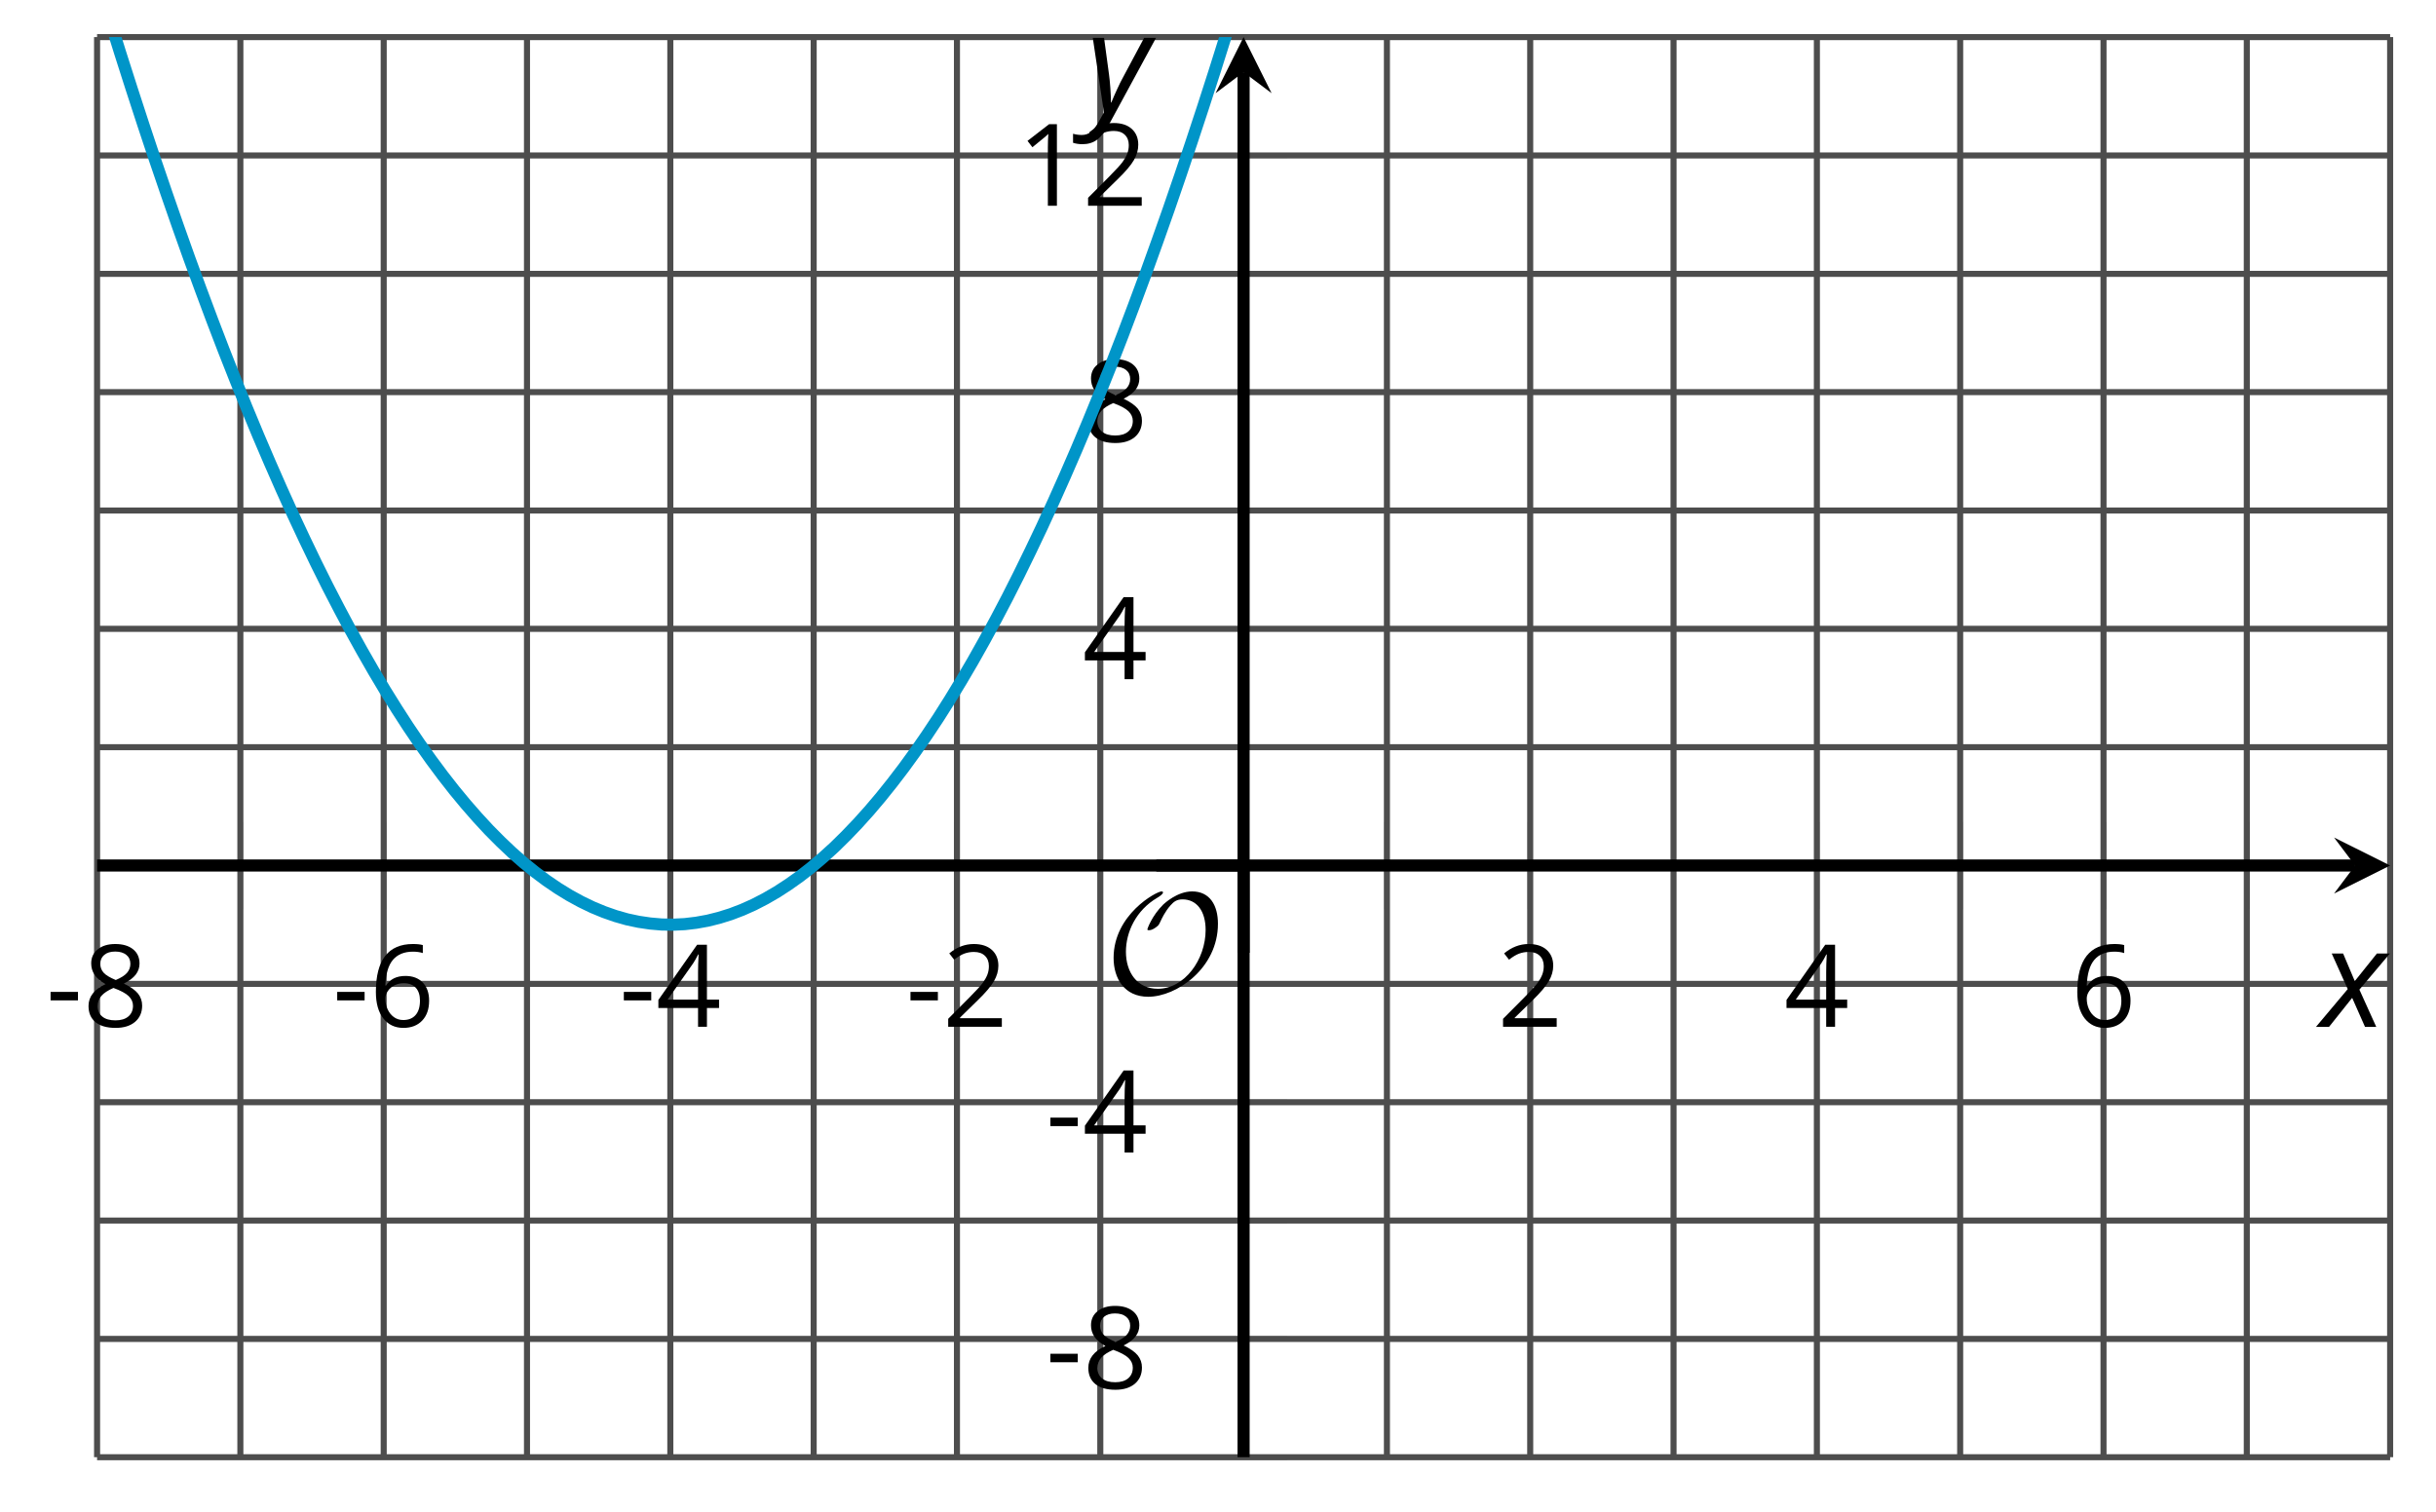
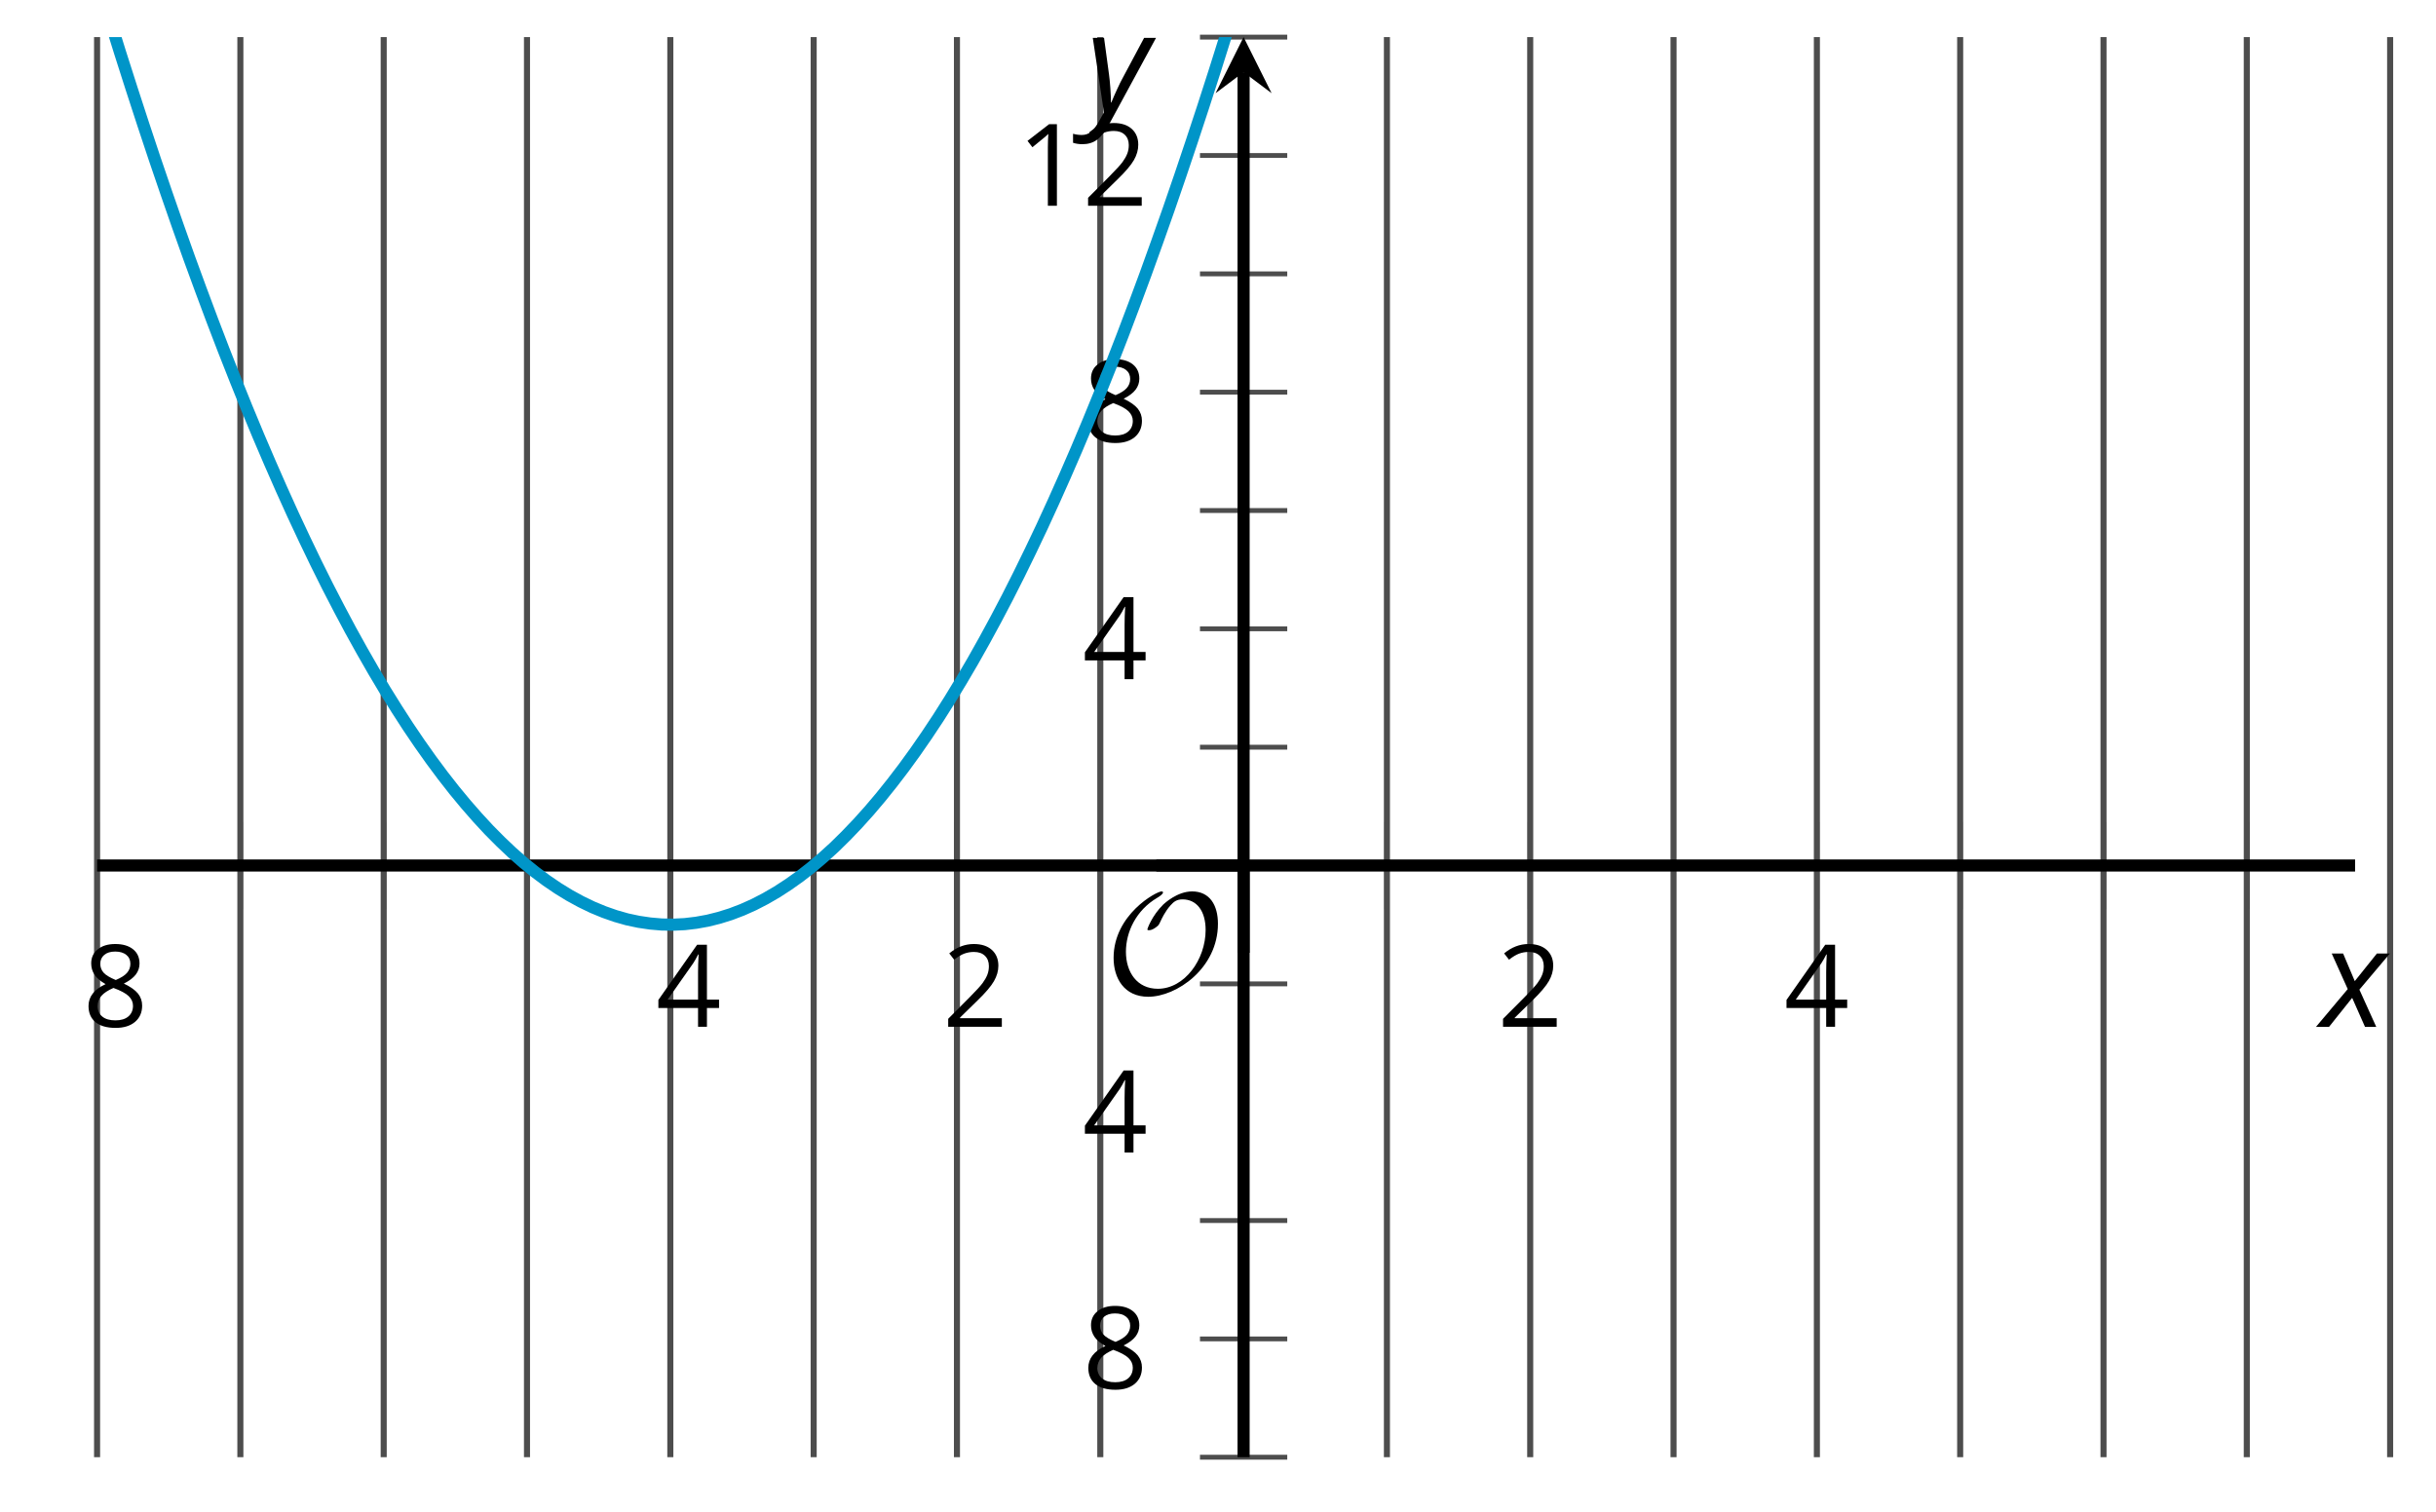
<svg xmlns="http://www.w3.org/2000/svg" xmlns:xlink="http://www.w3.org/1999/xlink" height="124.736pt" version="1.1" viewBox="-72 -72 200.951 124.736" width="200.951pt">
  <defs>
    <clipPath id="clip1">
      <path d="M-63.992 48.23H125.168V-68.938H-63.992Z" />
    </clipPath>
-     <path d="M0.387 -2.178H2.647V-2.878H0.387V-2.178Z" id="g7-13" />
    <path d="M3.292 0V-6.731H2.647L0.866 -5.355L1.271 -4.83C1.92 -5.359 2.288 -5.658 2.366 -5.727S2.518 -5.866 2.583 -5.93C2.56 -5.576 2.546 -5.198 2.546 -4.797V0H3.292Z" id="g7-17" />
    <path d="M4.885 0V-0.709H1.423V-0.746L2.896 -2.187C3.554 -2.827 4.001 -3.352 4.24 -3.771S4.599 -4.609 4.599 -5.037C4.599 -5.585 4.42 -6.018 4.061 -6.344C3.702 -6.667 3.204 -6.828 2.574 -6.828C1.842 -6.828 1.169 -6.57 0.548 -6.054L0.953 -5.534C1.262 -5.778 1.538 -5.944 1.786 -6.036C2.04 -6.128 2.302 -6.174 2.583 -6.174C2.97 -6.174 3.273 -6.068 3.49 -5.856C3.706 -5.649 3.817 -5.364 3.817 -5.005C3.817 -4.751 3.775 -4.512 3.688 -4.291S3.471 -3.844 3.301 -3.61S2.772 -2.988 2.233 -2.44L0.46 -0.658V0H4.885Z" id="g7-18" />
    <path d="M5.203 -1.547V-2.242H4.204V-6.768H3.393L0.198 -2.215V-1.547H3.471V0H4.204V-1.547H5.203ZM3.471 -2.242H0.962L3.066 -5.235C3.195 -5.428 3.333 -5.672 3.481 -5.967H3.518C3.485 -5.414 3.471 -4.917 3.471 -4.48V-2.242Z" id="g7-20" />
-     <path d="M0.539 -2.878C0.539 -1.943 0.741 -1.215 1.151 -0.691C1.561 -0.17 2.113 0.092 2.808 0.092C3.458 0.092 3.978 -0.11 4.355 -0.506C4.742 -0.912 4.931 -1.459 4.931 -2.159C4.931 -2.785 4.756 -3.283 4.411 -3.646C4.061 -4.01 3.582 -4.194 2.979 -4.194C2.247 -4.194 1.713 -3.932 1.377 -3.402H1.321C1.358 -4.365 1.565 -5.074 1.948 -5.525C2.33 -5.971 2.878 -6.197 3.6 -6.197C3.904 -6.197 4.176 -6.16 4.411 -6.082V-6.74C4.213 -6.8 3.936 -6.828 3.591 -6.828C2.583 -6.828 1.823 -6.501 1.308 -5.847C0.797 -5.189 0.539 -4.199 0.539 -2.878ZM2.799 -0.557C2.509 -0.557 2.251 -0.635 2.026 -0.797C1.805 -0.958 1.63 -1.174 1.506 -1.446S1.321 -2.012 1.321 -2.33C1.321 -2.546 1.39 -2.753 1.529 -2.951C1.662 -3.149 1.846 -3.306 2.076 -3.421S2.56 -3.591 2.836 -3.591C3.283 -3.591 3.614 -3.462 3.84 -3.209S4.176 -2.606 4.176 -2.159C4.176 -1.639 4.056 -1.243 3.812 -0.967C3.573 -0.695 3.237 -0.557 2.799 -0.557Z" id="g7-22" />
    <path d="M2.689 -6.828C2.086 -6.828 1.602 -6.685 1.243 -6.39C0.879 -6.105 0.7 -5.714 0.7 -5.226C0.7 -4.88 0.792 -4.572 0.976 -4.291C1.16 -4.015 1.464 -3.757 1.888 -3.518C0.948 -3.089 0.479 -2.486 0.479 -1.717C0.479 -1.142 0.672 -0.695 1.059 -0.378C1.446 -0.064 1.998 0.092 2.716 0.092C3.393 0.092 3.927 -0.074 4.319 -0.405C4.71 -0.741 4.903 -1.188 4.903 -1.745C4.903 -2.122 4.788 -2.454 4.558 -2.744C4.328 -3.029 3.941 -3.301 3.393 -3.564C3.844 -3.789 4.171 -4.038 4.378 -4.309S4.687 -4.885 4.687 -5.216C4.687 -5.718 4.507 -6.114 4.148 -6.4S3.301 -6.828 2.689 -6.828ZM1.234 -1.699C1.234 -2.03 1.335 -2.316 1.542 -2.551C1.75 -2.79 2.081 -3.006 2.537 -3.204C3.131 -2.988 3.55 -2.762 3.789 -2.532C4.029 -2.297 4.148 -2.035 4.148 -1.736C4.148 -1.363 4.019 -1.068 3.766 -0.852S3.154 -0.529 2.698 -0.529C2.233 -0.529 1.874 -0.631 1.621 -0.838C1.363 -1.045 1.234 -1.331 1.234 -1.699ZM2.68 -6.206C3.071 -6.206 3.375 -6.114 3.6 -5.93C3.821 -5.75 3.932 -5.502 3.932 -5.193C3.932 -4.913 3.84 -4.664 3.656 -4.452C3.476 -4.24 3.163 -4.042 2.726 -3.858C2.238 -4.061 1.901 -4.263 1.722 -4.466S1.45 -4.913 1.45 -5.193C1.45 -5.502 1.561 -5.746 1.777 -5.93S2.297 -6.206 2.68 -6.206Z" id="g7-24" />
    <path d="M2.58 -2.398L3.641 0H4.569L3.177 -3.077L5.691 -6.055H4.619L2.796 -3.779L1.834 -6.055H0.895L2.215 -3.122L-0.409 0H0.669L2.58 -2.398Z" id="g4-88" />
    <path d="M0.541 -6.055L1.459 0.099L1.039 0.851C0.834 1.215 0.624 1.492 0.409 1.68C0.199 1.862 -0.061 1.956 -0.365 1.956C-0.613 1.956 -0.856 1.923 -1.088 1.856V2.602C-0.84 2.68 -0.58 2.718 -0.315 2.718C0.155 2.718 0.558 2.597 0.895 2.348S1.569 1.663 1.912 1.028L5.757 -6.055H4.774L2.978 -2.691C2.884 -2.53 2.746 -2.243 2.553 -1.829S2.199 -1.044 2.072 -0.724H2.039C2.039 -1.028 2.022 -1.425 1.989 -1.923C1.95 -2.414 1.917 -2.79 1.878 -3.044L1.47 -6.055H0.541Z" id="g4-89" />
    <path d="M9.289 -5.762C9.289 -7.281 8.62 -8.428 7.161 -8.428C5.918 -8.428 4.866 -7.424 4.782 -7.352C3.826 -6.408 3.467 -5.332 3.467 -5.308C3.467 -5.236 3.527 -5.224 3.587 -5.224C3.814 -5.224 4.005 -5.344 4.184 -5.475C4.399 -5.631 4.411 -5.667 4.543 -5.942C4.651 -6.181 4.926 -6.767 5.368 -7.269C5.655 -7.592 5.894 -7.771 6.372 -7.771C7.532 -7.771 8.273 -6.814 8.273 -5.248C8.273 -2.809 6.539 -0.395 4.328 -0.395C2.63 -0.395 1.698 -1.745 1.698 -3.455C1.698 -5.081 2.534 -6.874 4.28 -7.902C4.399 -7.974 4.758 -8.189 4.758 -8.345C4.758 -8.428 4.663 -8.428 4.639 -8.428C4.22 -8.428 0.681 -6.528 0.681 -2.941C0.681 -1.267 1.554 0.263 3.539 0.263C5.87 0.263 9.289 -2.08 9.289 -5.762Z" id="g5-79" />
  </defs>
  <g id="page1">
    <path d="M-63.992 48.23V-68.938M-52.172 48.23V-68.938M-40.348 48.23V-68.938M-28.527 48.23V-68.938M-16.703 48.23V-68.938M-4.879 48.23V-68.938M6.941 48.23V-68.938M18.766 48.23V-68.938M42.41 48.23V-68.938M54.23 48.23V-68.938M66.054 48.23V-68.938M77.879 48.23V-68.938M89.699 48.23V-68.938M101.523 48.23V-68.938M113.343 48.23V-68.938M125.168 48.23V-68.938" fill="none" stroke="#4d4d4d" stroke-linejoin="bevel" stroke-miterlimit="10.037" stroke-width="0.5" />
-     <path d="M-63.992 48.23H125.168M-63.992 38.469H125.168M-63.992 28.703H125.168M-63.992 18.941H125.168M-63.992 9.176H125.168M-63.992 -10.352H125.168M-63.992 -20.117H125.168M-63.992 -29.879H125.168M-63.992 -39.645H125.168M-63.992 -49.406H125.168M-63.992 -59.172H125.168M-63.992 -68.938H125.168" fill="none" stroke="#4d4d4d" stroke-linejoin="bevel" stroke-miterlimit="10.037" stroke-width="0.5" />
    <path d="M-63.992 3.012V-4.188M-52.172 3.012V-4.188M-40.348 3.012V-4.188M-28.527 3.012V-4.188M-16.703 3.012V-4.188M-4.879 3.012V-4.188M6.941 3.012V-4.188M18.766 3.012V-4.188M42.41 3.012V-4.188M54.23 3.012V-4.188M66.054 3.012V-4.188M77.879 3.012V-4.188M89.699 3.012V-4.188M101.523 3.012V-4.188M113.343 3.012V-4.188M125.168 3.012V-4.188" fill="none" stroke="#4d4d4d" stroke-linejoin="bevel" stroke-miterlimit="10.037" stroke-width="0.4" />
-     <path d="M26.988 48.23H34.188M26.988 38.469H34.188M26.988 28.703H34.188M26.988 18.941H34.188M26.988 9.176H34.188M26.988 -10.352H34.188M26.988 -20.117H34.188M26.988 -29.879H34.188M26.988 -39.645H34.188M26.988 -49.406H34.188M26.988 -59.172H34.188M26.988 -68.938H34.188" fill="none" stroke="#4d4d4d" stroke-linejoin="bevel" stroke-miterlimit="10.037" stroke-width="0.4" />
+     <path d="M26.988 48.23H34.188M26.988 38.469H34.188M26.988 28.703H34.188H34.188M26.988 9.176H34.188M26.988 -10.352H34.188M26.988 -20.117H34.188M26.988 -29.879H34.188M26.988 -39.645H34.188M26.988 -49.406H34.188M26.988 -59.172H34.188M26.988 -68.938H34.188" fill="none" stroke="#4d4d4d" stroke-linejoin="bevel" stroke-miterlimit="10.037" stroke-width="0.4" />
    <path d="M-63.992 -0.59H122.277" fill="none" stroke="#000000" stroke-linejoin="bevel" stroke-miterlimit="10.037" stroke-width="1" />
-     <path d="M125.168 -0.59L120.543 -2.898L122.277 -0.59L120.543 1.723" />
    <path d="M30.586 48.23V-66.047" fill="none" stroke="#000000" stroke-linejoin="bevel" stroke-miterlimit="10.037" stroke-width="1" />
    <path d="M30.586 -68.938L28.277 -64.312L30.586 -66.047L32.898 -64.312" />
    <g transform="matrix(1 0 0 1 -12.228 -31.01)">
      <use x="-55.987" xlink:href="#g7-13" y="43.726" />
      <use x="-52.949" xlink:href="#g7-24" y="43.726" />
    </g>
    <g transform="matrix(1 0 0 1 11.417 -31.01)">
      <use x="-55.987" xlink:href="#g7-13" y="43.726" />
      <use x="-52.949" xlink:href="#g7-22" y="43.726" />
    </g>
    <g transform="matrix(1 0 0 1 35.062 -31.01)">
      <use x="-55.987" xlink:href="#g7-13" y="43.726" />
      <use x="-52.949" xlink:href="#g7-20" y="43.726" />
    </g>
    <g transform="matrix(1 0 0 1 58.708 -31.01)">
      <use x="-55.987" xlink:href="#g7-13" y="43.726" />
      <use x="-52.949" xlink:href="#g7-18" y="43.726" />
    </g>
    <g transform="matrix(1 0 0 1 107.517 -31.01)">
      <use x="-55.987" xlink:href="#g7-18" y="43.726" />
    </g>
    <g transform="matrix(1 0 0 1 131.162 -31.01)">
      <use x="-55.987" xlink:href="#g7-20" y="43.726" />
    </g>
    <g transform="matrix(1 0 0 1 154.807 -31.01)">
      <use x="-55.987" xlink:href="#g7-22" y="43.726" />
    </g>
    <g transform="matrix(1 0 0 1 70.248 -1.153)">
      <use x="-55.987" xlink:href="#g7-13" y="43.726" />
      <use x="-52.949" xlink:href="#g7-24" y="43.726" />
    </g>
    <g transform="matrix(1 0 0 1 70.248 -20.636)">
      <use x="-55.987" xlink:href="#g7-13" y="43.726" />
      <use x="-52.949" xlink:href="#g7-20" y="43.726" />
    </g>
    <g transform="matrix(1 0 0 1 73.286 -59.692)">
      <use x="-55.987" xlink:href="#g7-20" y="43.726" />
    </g>
    <g transform="matrix(1 0 0 1 73.286 -79.265)">
      <use x="-55.987" xlink:href="#g7-24" y="43.726" />
    </g>
    <g transform="matrix(1 0 0 1 67.882 -98.748)">
      <use x="-55.987" xlink:href="#g7-17" y="43.726" />
      <use x="-50.583" xlink:href="#g7-18" y="43.726" />
    </g>
    <path clip-path="url(#clip1)" d="M-63.992 -73.817L-63.043 -70.711L-62.094 -67.664L-61.141 -64.68L-60.191 -61.762L-59.242 -58.907L-58.289 -56.114L-57.34 -53.383L-56.391 -50.715L-55.438 -48.113L-54.488 -45.57L-53.539 -43.094L-52.586 -40.68L-51.637 -38.328L-50.688 -36.043L-49.734 -33.816L-48.785 -31.656L-47.836 -29.555L-46.883 -27.52L-45.934 -25.547L-44.984 -23.637L-44.031 -21.793L-43.082 -20.008L-42.129 -18.289L-41.18 -16.633L-40.23 -15.039L-39.277 -13.508L-38.328 -12.039L-37.379 -10.637L-36.426 -9.293L-35.477 -8.016L-34.527 -6.801L-33.574 -5.649L-32.625 -4.562L-31.676 -3.535L-30.723 -2.574L-29.773 -1.672L-28.824 -0.836L-27.871 -0.062L-26.922 0.648L-25.973 1.293L-25.02 1.879L-24.07 2.398L-23.121 2.856L-22.168 3.25L-21.219 3.582L-20.27 3.852L-19.316 4.055L-18.367 4.195L-17.418 4.277L-16.465 4.293L-15.516 4.246L-14.566 4.133L-13.613 3.961L-12.664 3.723L-11.715 3.426L-10.762 3.062L-9.812 2.637L-8.859 2.144L-7.91 1.594L-6.961 0.977L-6.008 0.301L-5.059 -0.441L-4.109 -1.246L-3.156 -2.113L-2.207 -3.047L-1.258 -4.039L-0.305 -5.098L0.645 -6.219L1.594 -7.402L2.547 -8.649L3.496 -9.957L4.445 -11.328L5.399 -12.766L6.348 -14.266L7.297 -15.828L8.25 -17.453L9.199 -19.141L10.149 -20.891L11.102 -22.707L12.051 -24.586L13 -26.527L13.953 -28.531L14.902 -30.598L15.852 -32.727L16.805 -34.922L17.754 -37.176L18.703 -39.496L19.656 -41.879L20.605 -44.324L21.555 -46.836L22.508 -49.406L23.457 -52.043L24.41 -54.739L25.359 -57.5L26.309 -60.325L27.262 -63.215L28.211 -66.164L29.16 -69.18L30.113 -72.254L31.062 -75.395L32.012 -78.598L32.965 -81.864L33.914 -85.196L34.863 -88.586L35.816 -92.043L36.765 -95.563L37.714 -99.145L38.668 -102.789L39.617 -106.497L40.566 -110.27L41.519 -114.102L42.468 -118L43.418 -121.961L44.371 -125.985L45.32 -130.071L46.269 -134.223L47.222 -138.434L48.171 -142.711L49.121 -147.051L50.074 -151.454L51.023 -155.918L51.972 -160.446L52.925 -165.039L53.875 -169.696L54.824 -174.414L55.777 -179.196L56.726 -184.039L57.679 -188.946L58.629 -193.914L59.578 -198.95L60.531 -204.047L61.48 -209.207L62.429 -214.43L63.382 -219.715L64.332 -225.067L65.281 -230.477L66.234 -235.954L67.183 -241.493L68.132 -247.094L69.086 -252.758L70.035 -258.489L70.984 -264.278L71.937 -270.133L72.886 -276.047L73.836 -282.032L74.789 -288.075L75.738 -294.18L76.687 -300.352L77.64 -306.582L78.589 -312.879L79.539 -319.239L80.492 -325.661L81.441 -332.145L82.39 -338.696L83.343 -345.305L84.293 -351.981L85.242 -358.719L86.195 -365.52L87.144 -372.383L88.093 -379.313L89.046 -386.301L89.996 -393.356L90.949 -400.473L91.898 -407.653L92.847 -414.895L93.8 -422.2L94.75 -429.571L95.699 -437L96.652 -444.497L97.601 -452.055L98.55 -459.676L99.504 -467.36L100.453 -475.11L101.402 -482.918L102.355 -490.793L103.304 -498.731L104.254 -506.731L105.207 -514.793L106.156 -522.922L107.105 -531.11L108.058 -539.364L109.007 -547.68L109.957 -556.059L110.91 -564.5L111.859 -573.008L112.808 -581.575L113.761 -590.207L114.711 -598.899L115.66 -607.657L116.613 -616.481L117.562 -625.364L118.511 -634.309L119.464 -643.321L120.414 -652.391L121.363 -661.532L122.316 -670.731L123.265 -679.993L124.218 -689.321L125.168 -698.707" fill="none" stroke="#0095c8" stroke-linejoin="bevel" stroke-miterlimit="10.037" stroke-width="1" />
    <g transform="matrix(1 0 0 1 75.169 -33.75)">
      <use x="-55.987" xlink:href="#g5-79" y="43.726" />
    </g>
    <path d="M30.586 6.613V-0.59" fill="none" stroke="#000000" stroke-linejoin="bevel" stroke-miterlimit="10.037" stroke-width="1" />
    <path d="M23.387 -0.59H30.586" fill="none" stroke="#000000" stroke-linejoin="bevel" stroke-miterlimit="10.037" stroke-width="1" />
    <g transform="matrix(1 0 0 1 175.442 -30.998)">
      <use x="-55.987" xlink:href="#g4-88" y="43.726" />
    </g>
    <g transform="matrix(1 0 0 1 73.593 -106.546)">
      <use x="-55.987" xlink:href="#g4-89" y="43.726" />
    </g>
  </g>
</svg>